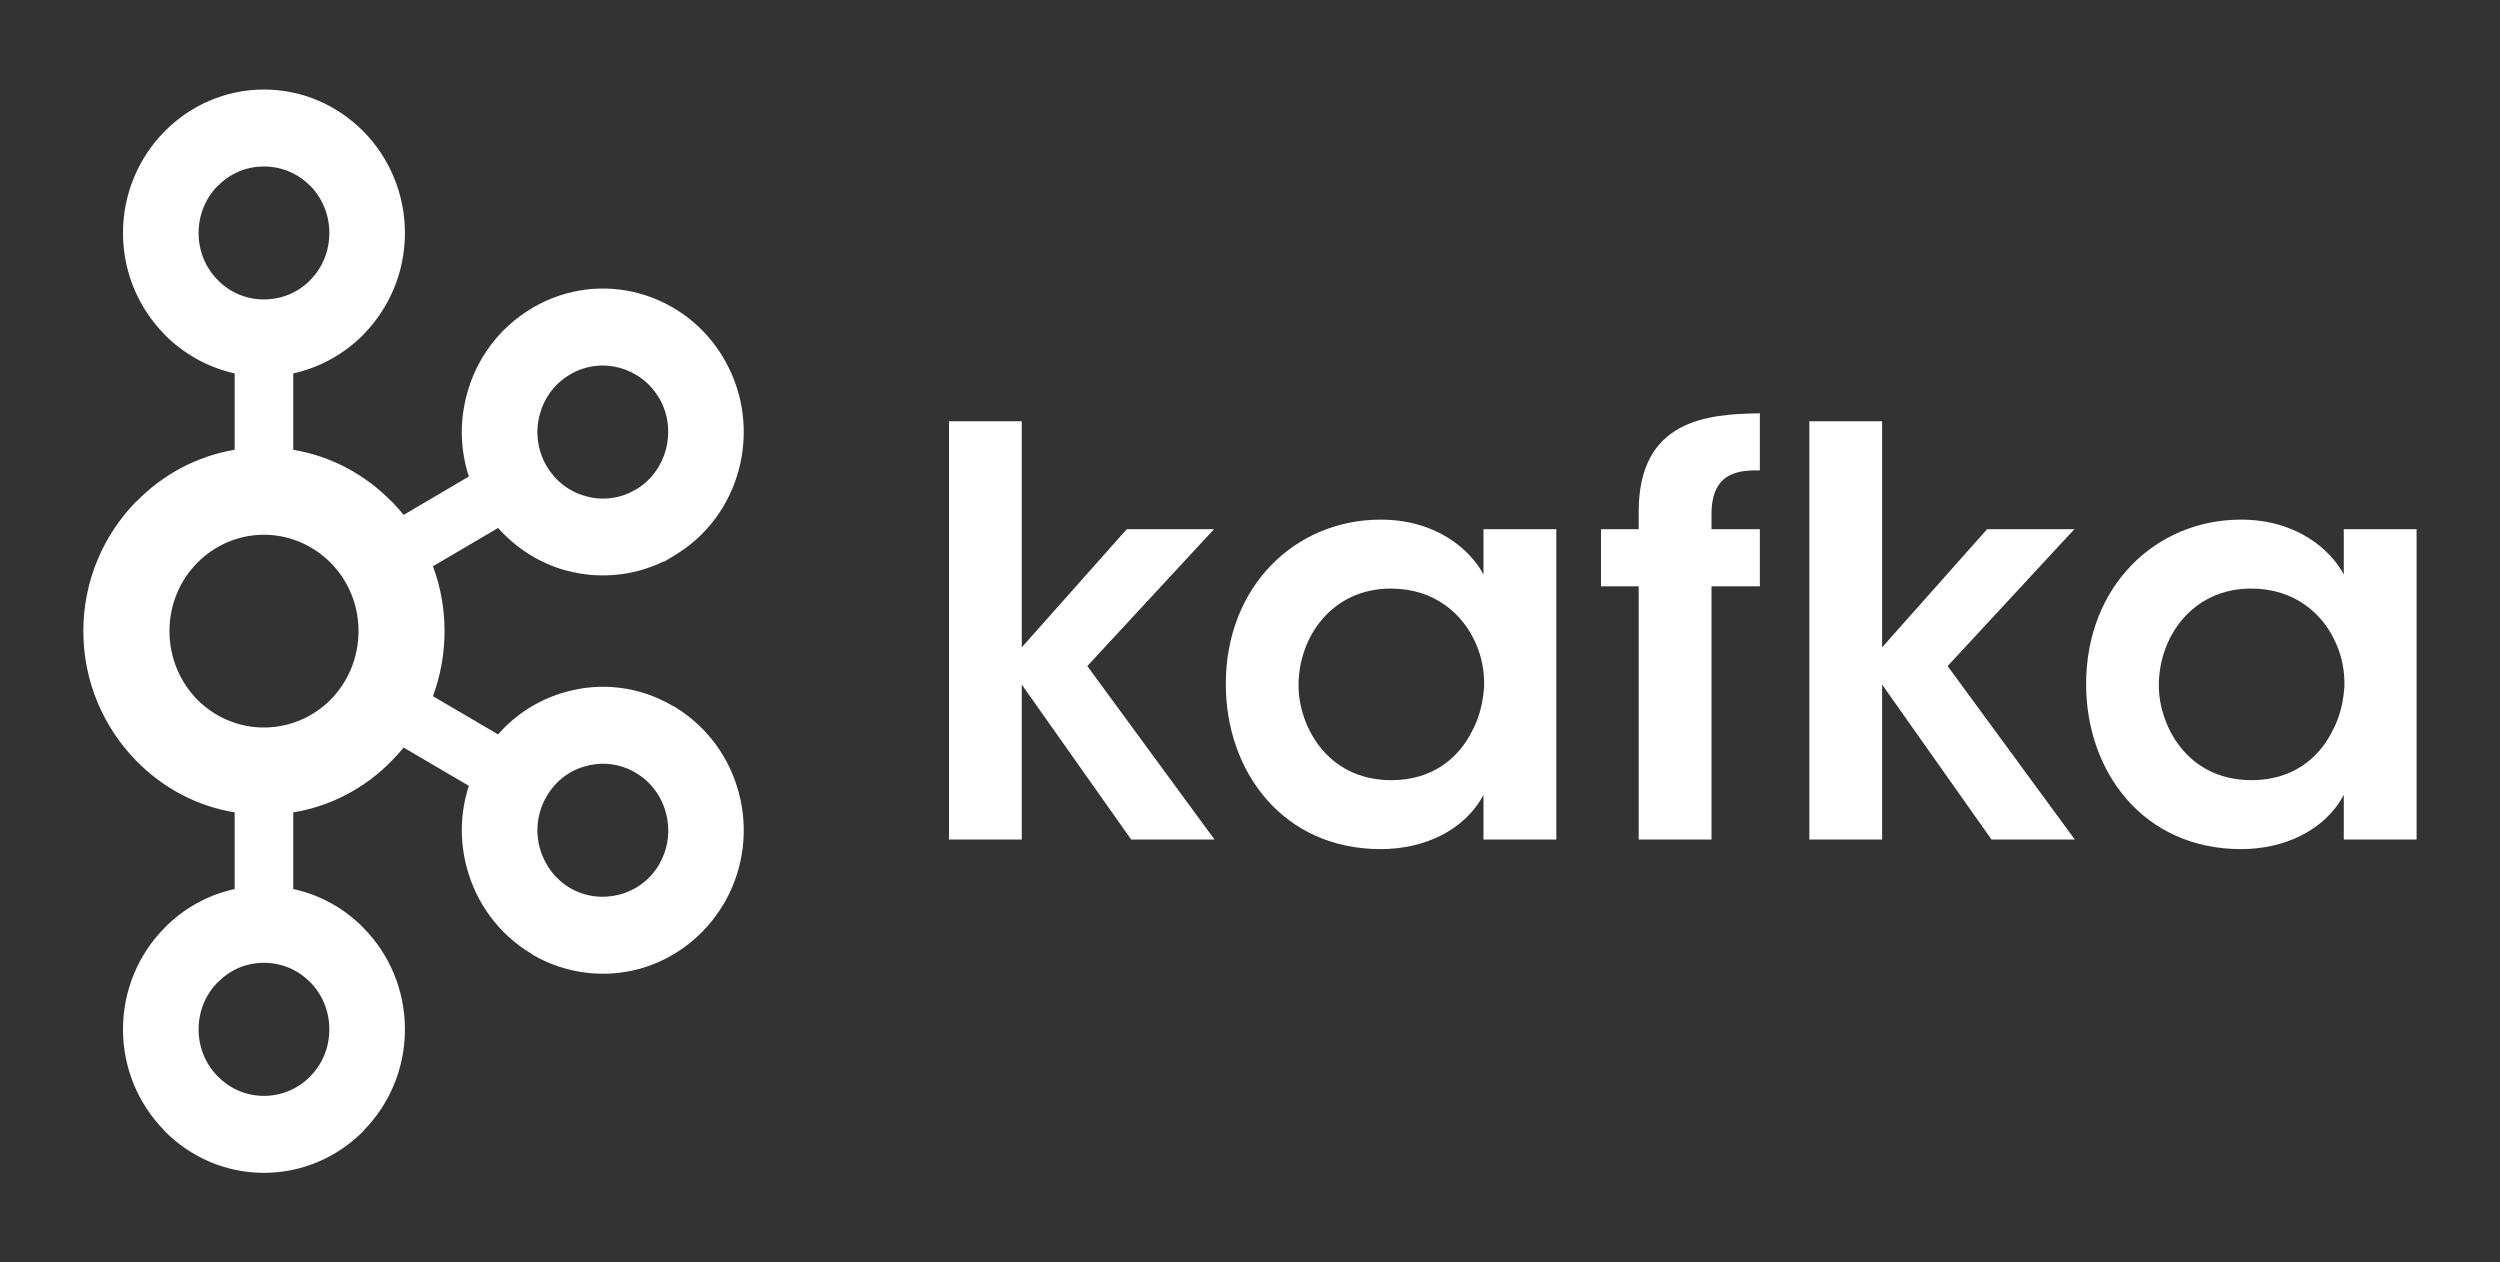
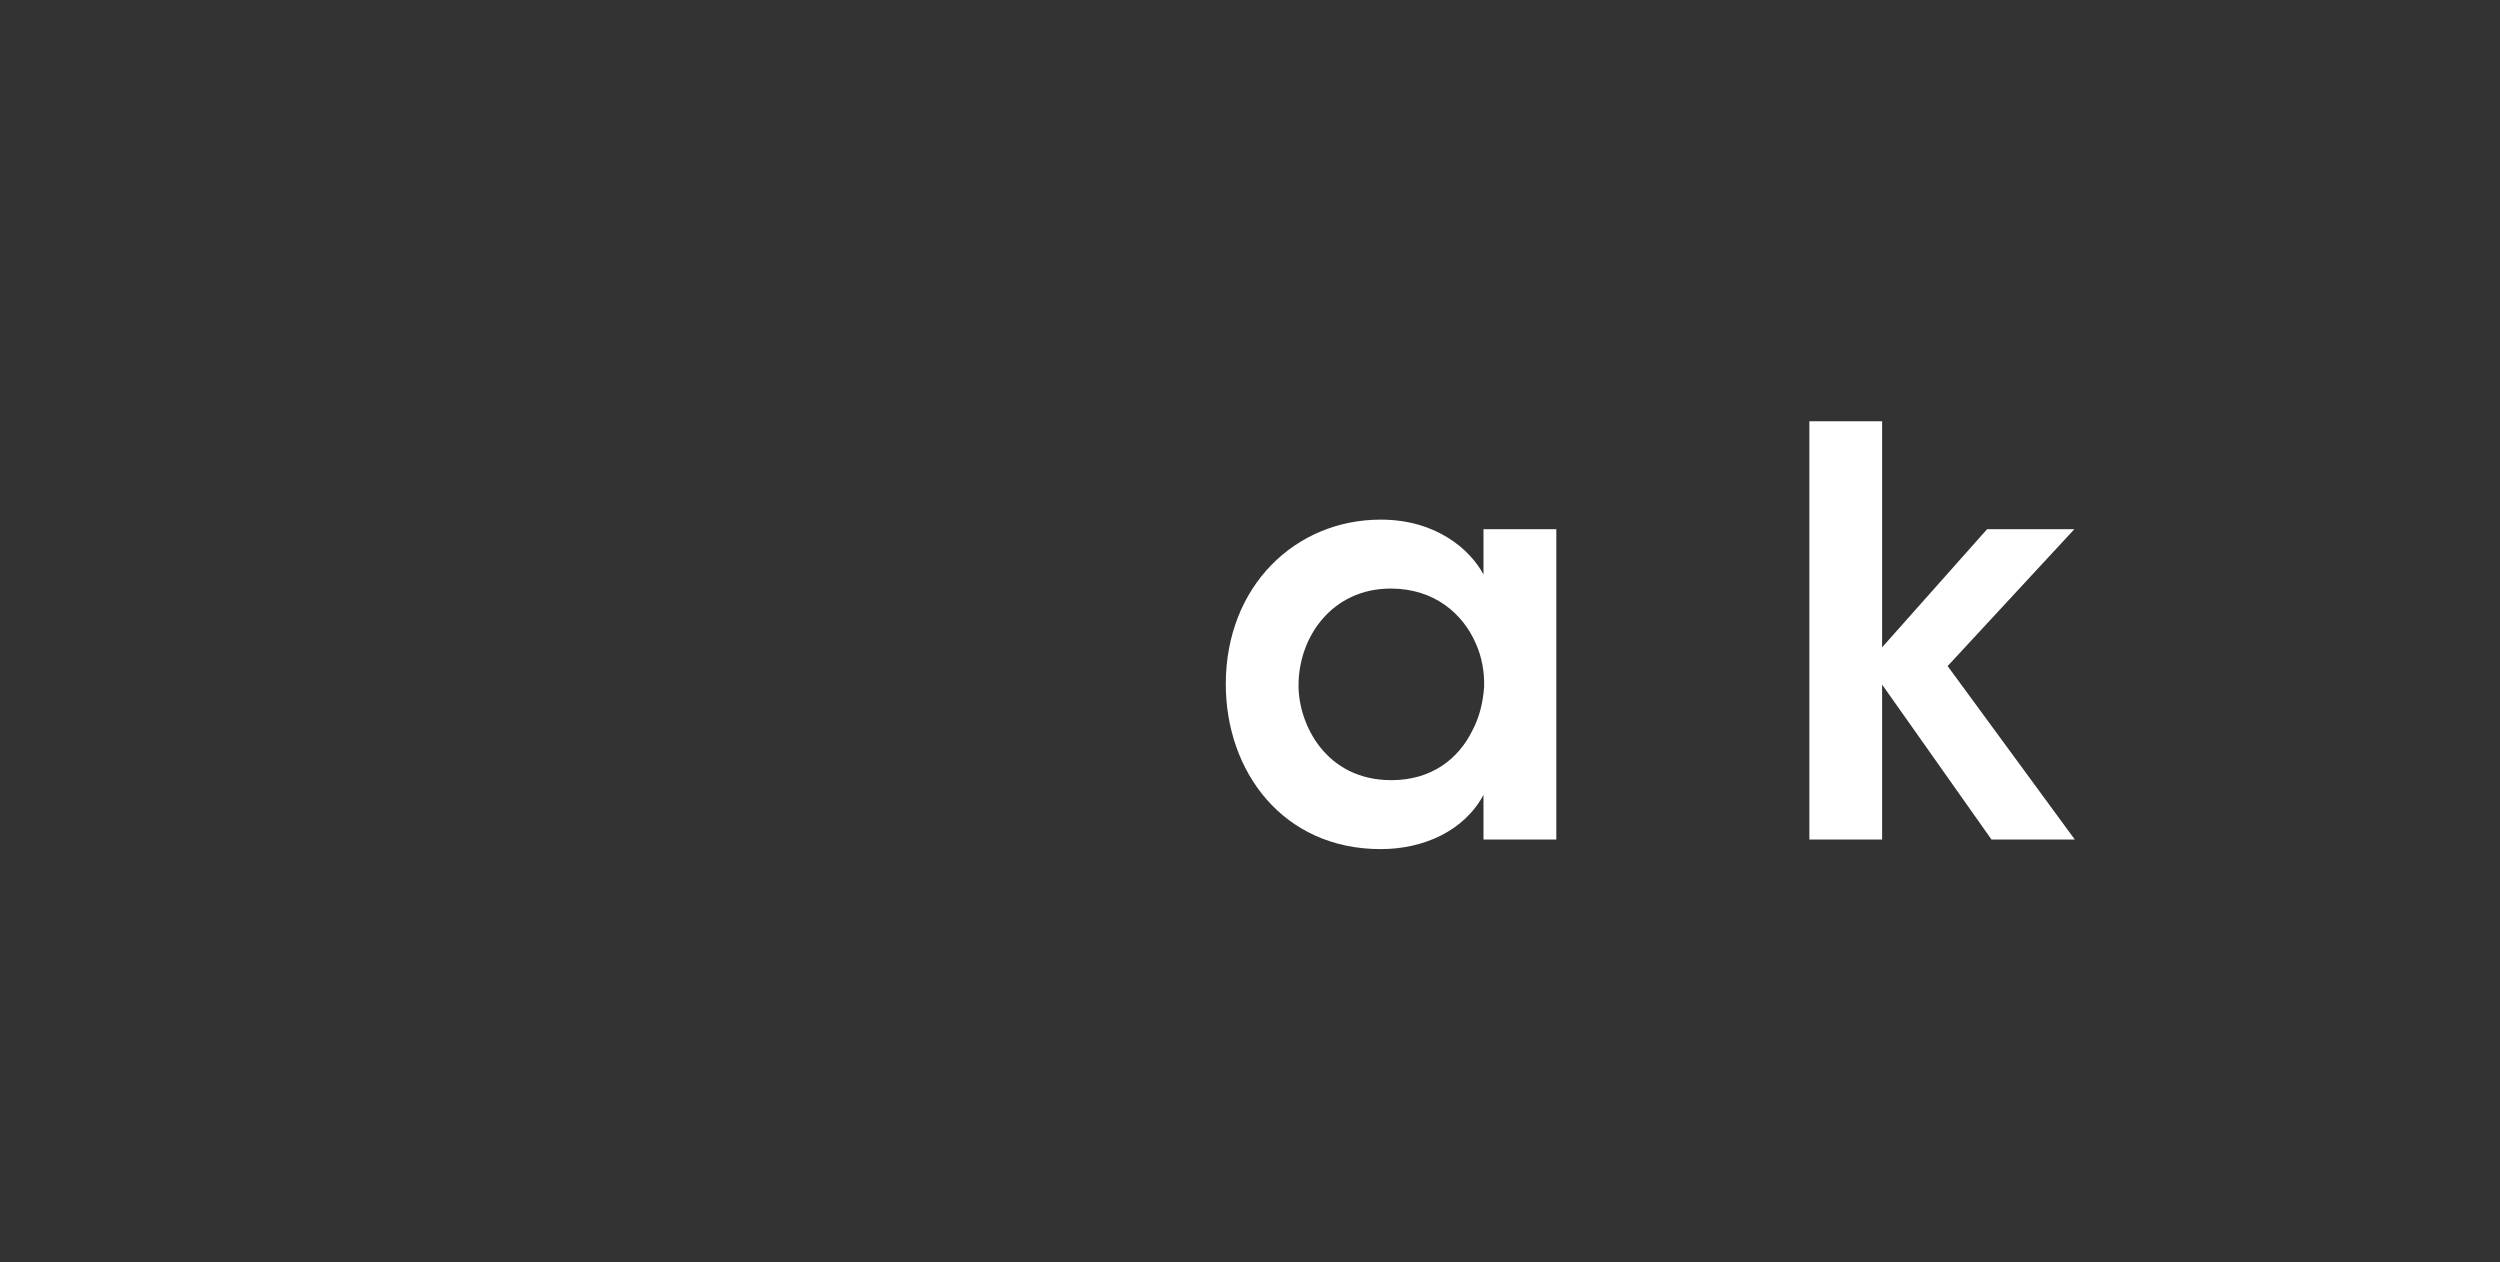
<svg xmlns="http://www.w3.org/2000/svg" width="101" height="51" viewBox="0 0 101 51" fill="none">
  <rect x="0" y="0" width="101" height="51" fill="#333333" stroke="none" />
-   <path d="M12.533 7.511C12.058 7.025 11.397 6.726 10.662 6.726C9.928 6.726 9.273 7.025 8.803 7.511H8.791C8.317 7.994 8.023 8.667 8.023 9.411C8.023 10.16 8.317 10.829 8.791 11.307L8.803 11.32C9.273 11.802 9.928 12.097 10.662 12.097C11.397 12.097 12.058 11.802 12.533 11.32L12.539 11.307C13.015 10.829 13.305 10.16 13.305 9.411C13.305 8.667 13.015 7.994 12.539 7.511H12.533ZM10.662 44.274C11.397 44.274 12.058 43.969 12.533 43.492L12.539 43.478C13.015 43.002 13.305 42.328 13.305 41.589C13.305 40.84 13.015 40.17 12.539 39.685H12.533C12.058 39.194 11.397 38.897 10.662 38.897C9.928 38.897 9.273 39.194 8.803 39.685H8.791C8.317 40.17 8.023 40.84 8.023 41.589C8.023 42.328 8.317 43.002 8.791 43.478L8.803 43.492C9.273 43.969 9.928 44.274 10.662 44.274ZM25.041 36.137C25.694 35.962 26.286 35.535 26.648 34.89L26.696 34.795C27.017 34.184 27.076 33.477 26.905 32.85C26.731 32.18 26.307 31.586 25.674 31.216L25.637 31.191C25.02 30.846 24.317 30.77 23.672 30.95C23.016 31.116 22.426 31.561 22.067 32.201C21.703 32.837 21.627 33.569 21.801 34.242C21.981 34.904 22.401 35.502 23.031 35.876H23.035C23.665 36.245 24.378 36.311 25.041 36.137ZM13.369 22.748C12.676 22.045 11.72 21.604 10.662 21.604C9.605 21.604 8.652 22.045 7.96 22.748C7.271 23.45 6.846 24.419 6.846 25.495C6.846 26.572 7.271 27.545 7.96 28.256C8.652 28.954 9.605 29.391 10.662 29.391C11.72 29.391 12.676 28.954 13.369 28.256C14.06 27.545 14.484 26.572 14.484 25.495C14.484 24.419 14.06 23.45 13.369 22.748ZM11.847 18.171C13.382 18.428 14.762 19.177 15.816 20.258H15.824C15.992 20.428 16.155 20.615 16.306 20.802L18.942 19.251C18.587 18.162 18.571 17.023 18.855 15.954C19.231 14.525 20.142 13.244 21.508 12.442L21.553 12.413C22.904 11.635 24.44 11.473 25.826 11.855C27.23 12.238 28.497 13.17 29.285 14.558V14.562C30.07 15.942 30.229 17.526 29.854 18.952C29.481 20.382 28.566 21.671 27.201 22.469L26.842 22.685H26.805C25.543 23.297 24.155 23.392 22.88 23.051C21.834 22.768 20.874 22.174 20.122 21.33L17.491 22.877C17.793 23.691 17.96 24.568 17.96 25.495C17.96 26.418 17.793 27.308 17.491 28.127L20.122 29.669C20.874 28.812 21.834 28.231 22.88 27.948C24.285 27.557 25.841 27.723 27.201 28.53L27.289 28.572V28.576C28.603 29.387 29.485 30.638 29.854 32.051C30.229 33.469 30.07 35.053 29.285 36.437L29.237 36.533L29.232 36.525C28.444 37.858 27.201 38.762 25.83 39.144C24.424 39.521 22.867 39.36 21.508 38.565V38.554C20.142 37.75 19.231 36.467 18.855 35.04C18.571 33.976 18.587 32.837 18.942 31.748L16.306 30.201C16.155 30.388 15.992 30.567 15.824 30.737L15.816 30.746C14.762 31.822 13.382 32.571 11.847 32.82V35.918C12.941 36.151 13.921 36.708 14.689 37.489L14.693 37.498C15.722 38.54 16.359 39.992 16.359 41.588C16.359 43.18 15.722 44.623 14.693 45.671L14.689 45.688C13.652 46.735 12.231 47.383 10.662 47.383C9.101 47.383 7.676 46.735 6.642 45.688H6.638V45.671C5.607 44.623 4.969 43.18 4.969 41.588C4.969 39.992 5.607 38.54 6.638 37.498V37.489H6.642C7.409 36.708 8.39 36.151 9.481 35.918V32.82C7.945 32.571 6.569 31.822 5.516 30.746L5.505 30.737C4.191 29.395 3.367 27.545 3.367 25.495C3.367 23.45 4.191 21.6 5.505 20.258H5.516C6.569 19.177 7.945 18.428 9.481 18.171V15.086C8.391 14.845 7.409 14.288 6.642 13.511H6.638V13.502C5.607 12.45 4.969 11.008 4.969 9.411C4.969 7.823 5.607 6.368 6.638 5.32L6.642 5.316C7.676 4.265 9.101 3.617 10.662 3.617C12.231 3.617 13.652 4.265 14.689 5.316V5.32H14.693C15.722 6.368 16.359 7.823 16.359 9.411C16.359 11.008 15.722 12.45 14.693 13.502L14.689 13.511C13.921 14.288 12.941 14.845 11.847 15.086V18.171ZM26.648 16.113L26.625 16.079C26.262 15.456 25.682 15.04 25.041 14.861C24.378 14.682 23.665 14.757 23.031 15.128H23.035C22.401 15.493 21.978 16.092 21.801 16.761C21.627 17.427 21.703 18.162 22.067 18.802L22.079 18.819C22.443 19.451 23.024 19.875 23.672 20.046C24.323 20.233 25.049 20.154 25.674 19.783L25.708 19.767C26.323 19.393 26.733 18.802 26.905 18.154C27.079 17.484 27.009 16.753 26.648 16.113Z" fill="white" />
-   <path d="M38.34 17.019H41.28V26.152L45.52 21.38H49.045L43.927 26.909L49.067 33.918H45.7L41.28 27.657V33.918H38.34V17.019Z" fill="white" />
  <path d="M52.461 27.703C52.461 29.258 53.56 31.519 56.209 31.519C57.847 31.519 58.926 30.65 59.485 29.511C59.778 28.958 59.913 28.368 59.958 27.753C59.978 27.158 59.868 26.539 59.62 25.99C59.104 24.805 57.96 23.778 56.187 23.778C53.809 23.778 52.461 25.74 52.461 27.682V27.703ZM62.875 33.917H59.933V32.114C59.15 33.572 57.511 34.304 55.782 34.304C51.832 34.304 49.522 31.174 49.522 27.637C49.522 23.687 52.326 20.993 55.782 20.993C58.027 20.993 59.395 22.203 59.933 23.209V21.38H62.875V33.917Z" fill="white" />
-   <path d="M66.203 23.687H64.68V21.38H66.203V20.673C66.203 16.948 68.987 16.724 71.098 16.699V19.002C70.356 19.002 69.145 19.002 69.145 20.764V21.38H71.098V23.687H69.145V33.917H66.203V23.687Z" fill="white" />
  <path d="M73.098 17.019H76.037V26.152L80.278 21.38H83.803L78.684 26.909L83.823 33.918H80.457L76.037 27.657V33.918H73.098V17.019Z" fill="white" />
-   <path d="M87.217 27.703C87.217 29.258 88.316 31.519 90.965 31.519C92.601 31.519 93.68 30.65 94.24 29.511C94.534 28.958 94.669 28.368 94.713 27.753C94.734 27.158 94.623 26.539 94.374 25.99C93.86 24.805 92.716 23.778 90.943 23.778C88.565 23.778 87.217 25.74 87.217 27.682V27.703ZM97.63 33.917H94.689V32.114C93.904 33.572 92.266 34.304 90.538 34.304C86.588 34.304 84.279 31.174 84.279 27.637C84.279 23.687 87.083 20.993 90.538 20.993C92.781 20.993 94.151 22.203 94.689 23.209V21.38H97.63V33.917Z" fill="white" />
</svg>